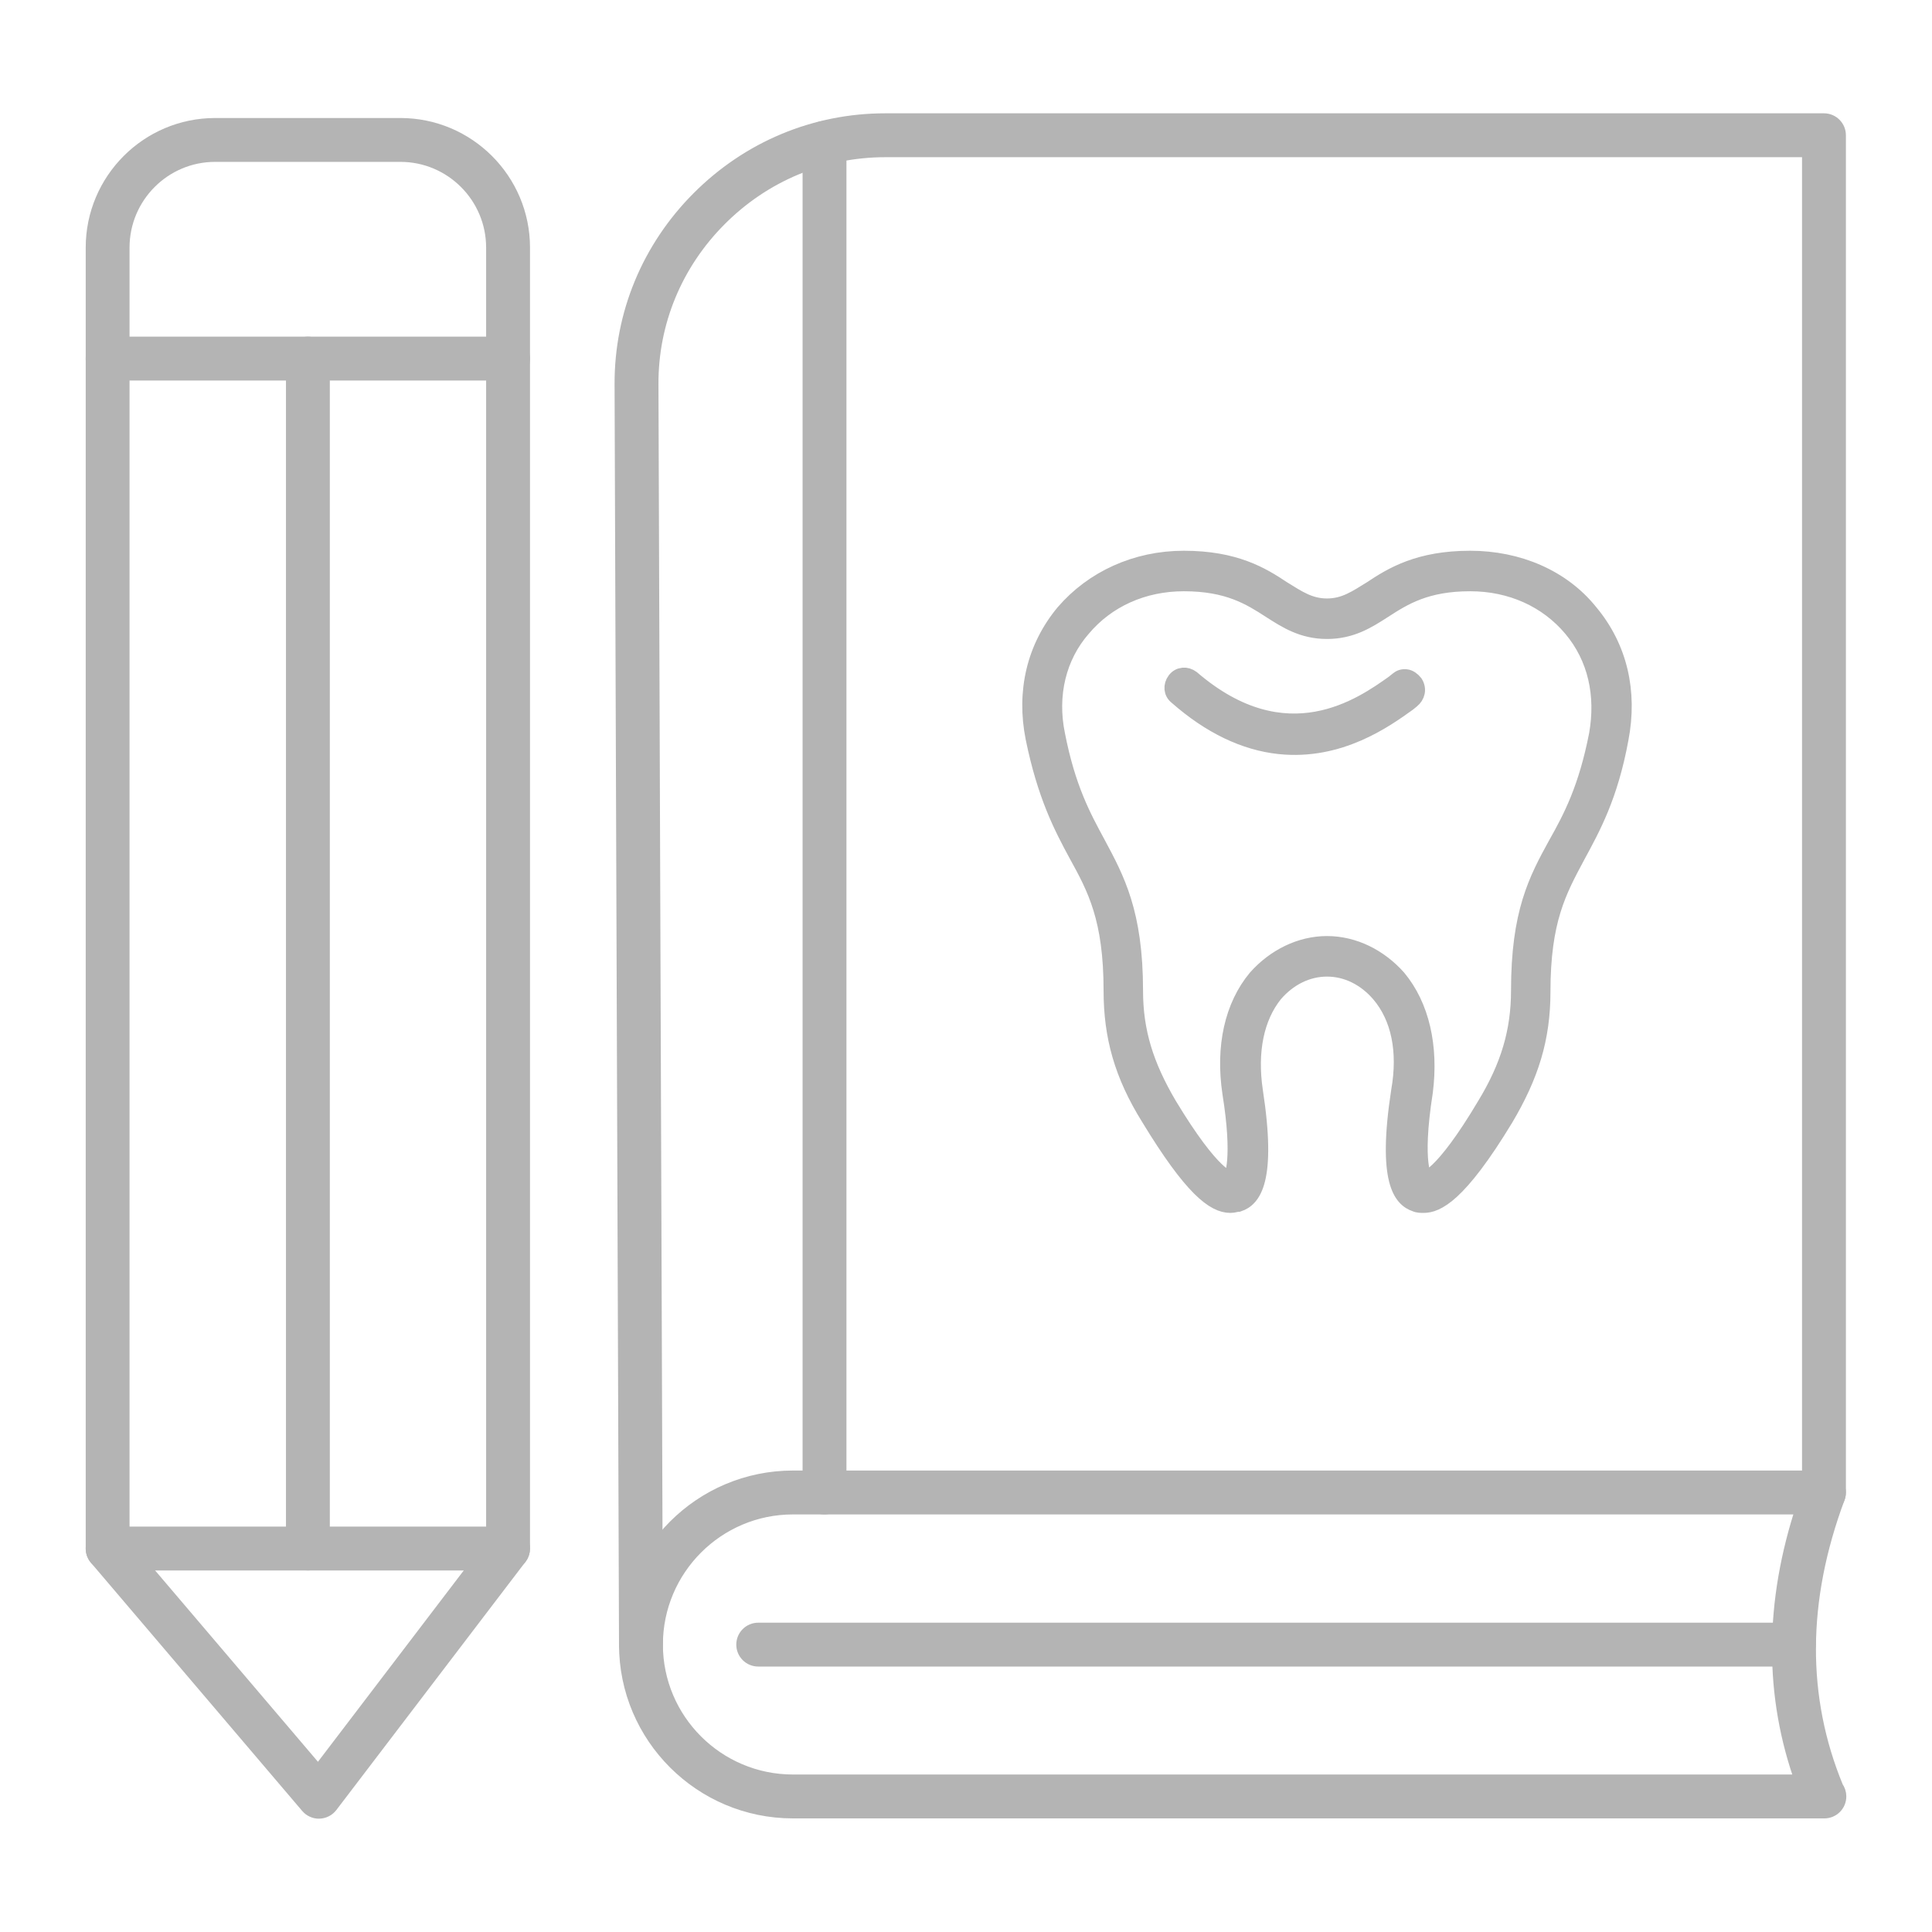
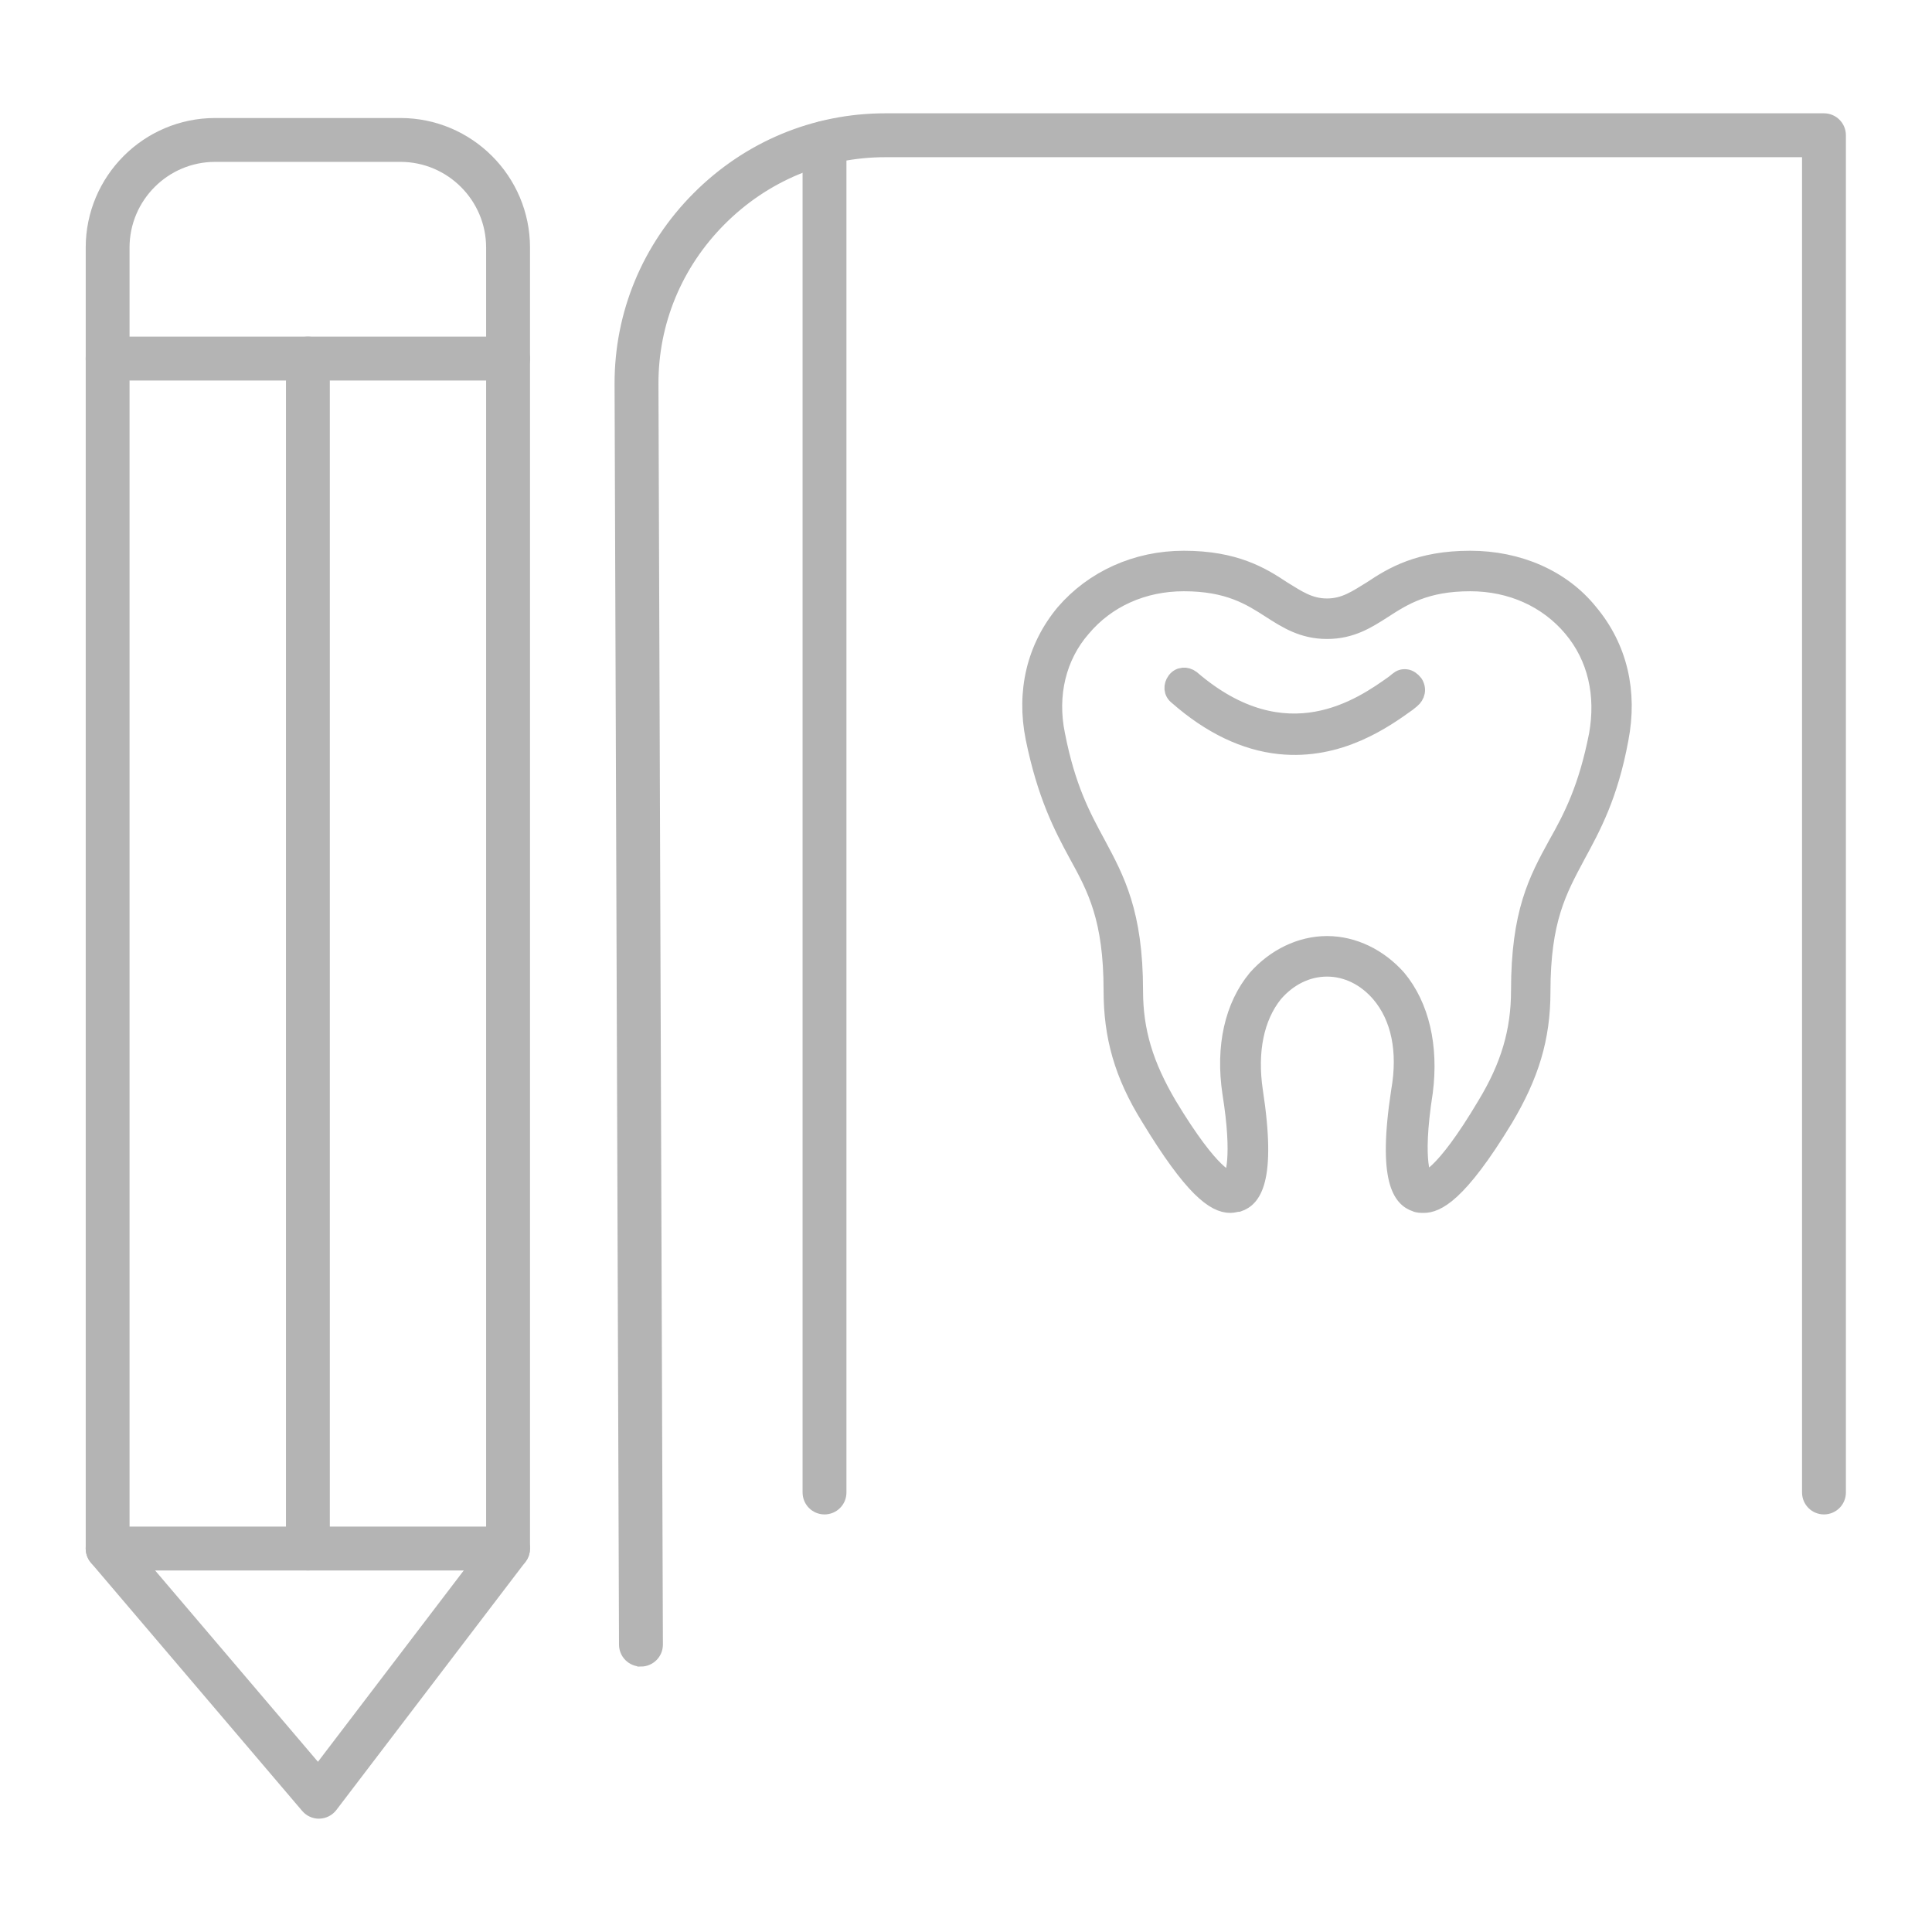
<svg xmlns="http://www.w3.org/2000/svg" version="1.1" id="Capa_1" x="0px" y="0px" viewBox="0 0 60 60" style="enable-background:new 0 0 60 60;" xml:space="preserve">
  <style type="text/css">
	.st0{fill:#B4B4B4;stroke:#B4B4B4;stroke-width:0.5;stroke-miterlimit:10;}
</style>
  <g>
    <path class="st0" d="M9.904,56.231c-0.126,0-0.246-0.056-0.328-0.152l-6.561-7.708   c-0.066-0.078-0.103-0.177-0.103-0.279V7.689c0-2.081,1.692-3.774,3.77-3.774   h5.753c2.081,0,3.775,1.693,3.775,3.774v40.402c0,0.095-0.031,0.186-0.089,0.261   l-5.874,7.708c-0.079,0.104-0.201,0.166-0.331,0.17   C9.912,56.231,9.908,56.231,9.904,56.231z M3.774,47.932l6.111,7.18L15.347,47.945   V7.689c0-1.605-1.306-2.912-2.912-2.912H6.681c-1.603,0-2.908,1.306-2.908,2.912   V47.932z" />
  </g>
  <g>
    <path class="st0" d="M15.778,11.567H3.342c-0.238,0-0.431-0.193-0.431-0.431   c0-0.238,0.193-0.431,0.431-0.431h12.436c0.238,0,0.431,0.193,0.431,0.431   C16.21,11.374,16.017,11.567,15.778,11.567z" />
  </g>
  <g>
    <path class="st0" d="M15.778,48.522H3.342c-0.238,0-0.431-0.193-0.431-0.431   c0-0.238,0.193-0.431,0.431-0.431h12.436c0.238,0,0.431,0.193,0.431,0.431   C16.21,48.329,16.017,48.522,15.778,48.522z" />
  </g>
  <g>
    <path class="st0" d="M9.562,48.522c-0.238,0-0.431-0.193-0.431-0.431V11.136   c0-0.238,0.193-0.431,0.431-0.431s0.431,0.193,0.431,0.431v36.955   C9.993,48.329,9.8,48.522,9.562,48.522z" />
  </g>
  <g>
    <path class="st0" d="M19.905,51.506c-0.238,0-0.43-0.192-0.431-0.43L19.336,11.927   c-0.006-2.161,0.838-4.202,2.379-5.748c1.548-1.554,3.601-2.41,5.779-2.41   h29.151c0.238,0,0.431,0.193,0.431,0.431v42.151c0,0.238-0.193,0.431-0.431,0.431   s-0.431-0.193-0.431-0.431V4.632H27.494c-1.947,0-3.783,0.765-5.168,2.156   c-1.377,1.382-2.133,3.206-2.127,5.137l0.138,39.149   c0.001,0.238-0.192,0.431-0.43,0.433C19.906,51.506,19.906,51.506,19.905,51.506   z" />
  </g>
  <g>
    <path class="st0" d="M25.606,46.782c-0.238,0-0.431-0.193-0.431-0.431V4.44   c0-0.238,0.193-0.431,0.431-0.431c0.238,0,0.431,0.193,0.431,0.431v41.911   C26.038,46.589,25.845,46.782,25.606,46.782z" />
  </g>
  <g>
-     <path class="st0" d="M55.71,51.506h-32.163c-0.238,0-0.431-0.193-0.431-0.431   s0.193-0.431,0.431-0.431h32.163c0.238,0,0.431,0.193,0.431,0.431   S55.949,51.506,55.71,51.506z" />
-   </g>
+     </g>
  <g>
-     <path class="st0" d="M56.658,56.222c-0.003,0-0.008,0.001-0.013,0H24.625   c-2.84,0-5.151-2.309-5.151-5.148c0-2.842,2.311-5.155,5.151-5.155h32.02   c0.141,0,0.273,0.069,0.354,0.185c0.08,0.116,0.099,0.264,0.05,0.397   c-1.19,3.189-1.204,6.229-0.044,9.033c0.053,0.071,0.084,0.16,0.084,0.256   C57.089,56.029,56.896,56.222,56.658,56.222z M24.625,46.782   c-2.365,0-4.288,1.925-4.288,4.292c0,2.363,1.923,4.285,4.288,4.285h31.387   c-0.982-2.696-0.973-5.576,0.024-8.577H24.625z" />
-   </g>
+     </g>
  <g>
    <path class="st0" d="M43.667,21.034c-0.108-0.011-0.184,0.017-0.263,0.082l-0.119,0.097   c-0.981,0.697-3.338,2.378-6.273-0.145c-0.169-0.127-0.388-0.113-0.515,0.055   c-0.127,0.169-0.113,0.388,0.055,0.515c1.032,0.907,2.106,1.419,3.184,1.532   c1.87,0.195,3.284-0.821,3.991-1.329l0.119-0.097   c0.159-0.129,0.217-0.341,0.092-0.536C43.875,21.128,43.775,21.045,43.667,21.034z" />
    <path class="st0" d="M49.382,19.017c-0.868-1.085-2.241-1.663-3.724-1.663   c-1.591,0-2.422,0.506-3.073,0.94c-0.47,0.289-0.831,0.542-1.374,0.542   s-0.904-0.253-1.374-0.542c-0.651-0.434-1.482-0.94-3.073-0.94   c-1.482,0-2.82,0.615-3.724,1.663c-0.904,1.085-1.229,2.458-0.94,3.904   c0.362,1.771,0.868,2.748,1.338,3.615c0.578,1.048,1.085,1.988,1.085,4.23   c0,1.41,0.325,2.603,1.157,3.941c1.338,2.205,2.025,2.711,2.531,2.711   c0.108,0,0.181-0.036,0.253-0.036c0.434-0.145,0.94-0.687,0.506-3.507   c-0.181-1.229,0.036-2.278,0.615-3.001c0.434-0.506,1.012-0.795,1.627-0.795   s1.193,0.289,1.627,0.795c0.615,0.723,0.831,1.771,0.615,3.001   c-0.434,2.82,0.072,3.362,0.506,3.507c0.072,0.036,0.181,0.036,0.253,0.036   c0.398,0,1.085-0.289,2.531-2.675c0.795-1.338,1.157-2.495,1.157-3.941   c0-2.241,0.506-3.145,1.085-4.23c0.47-0.868,1.012-1.844,1.338-3.615   C50.611,21.475,50.286,20.101,49.382,19.017z M43.417,30.368   c-0.578-0.651-1.374-1.048-2.205-1.048c-0.831,0-1.627,0.398-2.205,1.048   c-0.723,0.868-1.012,2.133-0.795,3.579c0.325,2.025,0.072,2.639,0,2.675l0,0   c-0.036,0-0.542-0.036-1.916-2.314c-0.723-1.229-1.048-2.278-1.048-3.543   c0-2.422-0.578-3.471-1.157-4.555c-0.47-0.868-0.94-1.735-1.265-3.398   c-0.253-1.229,0.036-2.422,0.795-3.29c0.759-0.904,1.88-1.41,3.145-1.41   c1.374,0,2.061,0.434,2.675,0.831c0.506,0.325,1.012,0.651,1.771,0.651   c0.759,0,1.265-0.325,1.771-0.651c0.615-0.398,1.301-0.831,2.675-0.831   c1.265,0,2.386,0.506,3.145,1.41c0.759,0.904,1.012,2.061,0.795,3.29   c-0.325,1.663-0.795,2.567-1.265,3.398c-0.615,1.121-1.157,2.133-1.157,4.555   c0,1.265-0.325,2.35-1.048,3.543c-1.374,2.314-1.88,2.314-1.88,2.314   s-0.362-0.398,0-2.711C44.429,32.501,44.14,31.236,43.417,30.368z" />
  </g>
</svg>